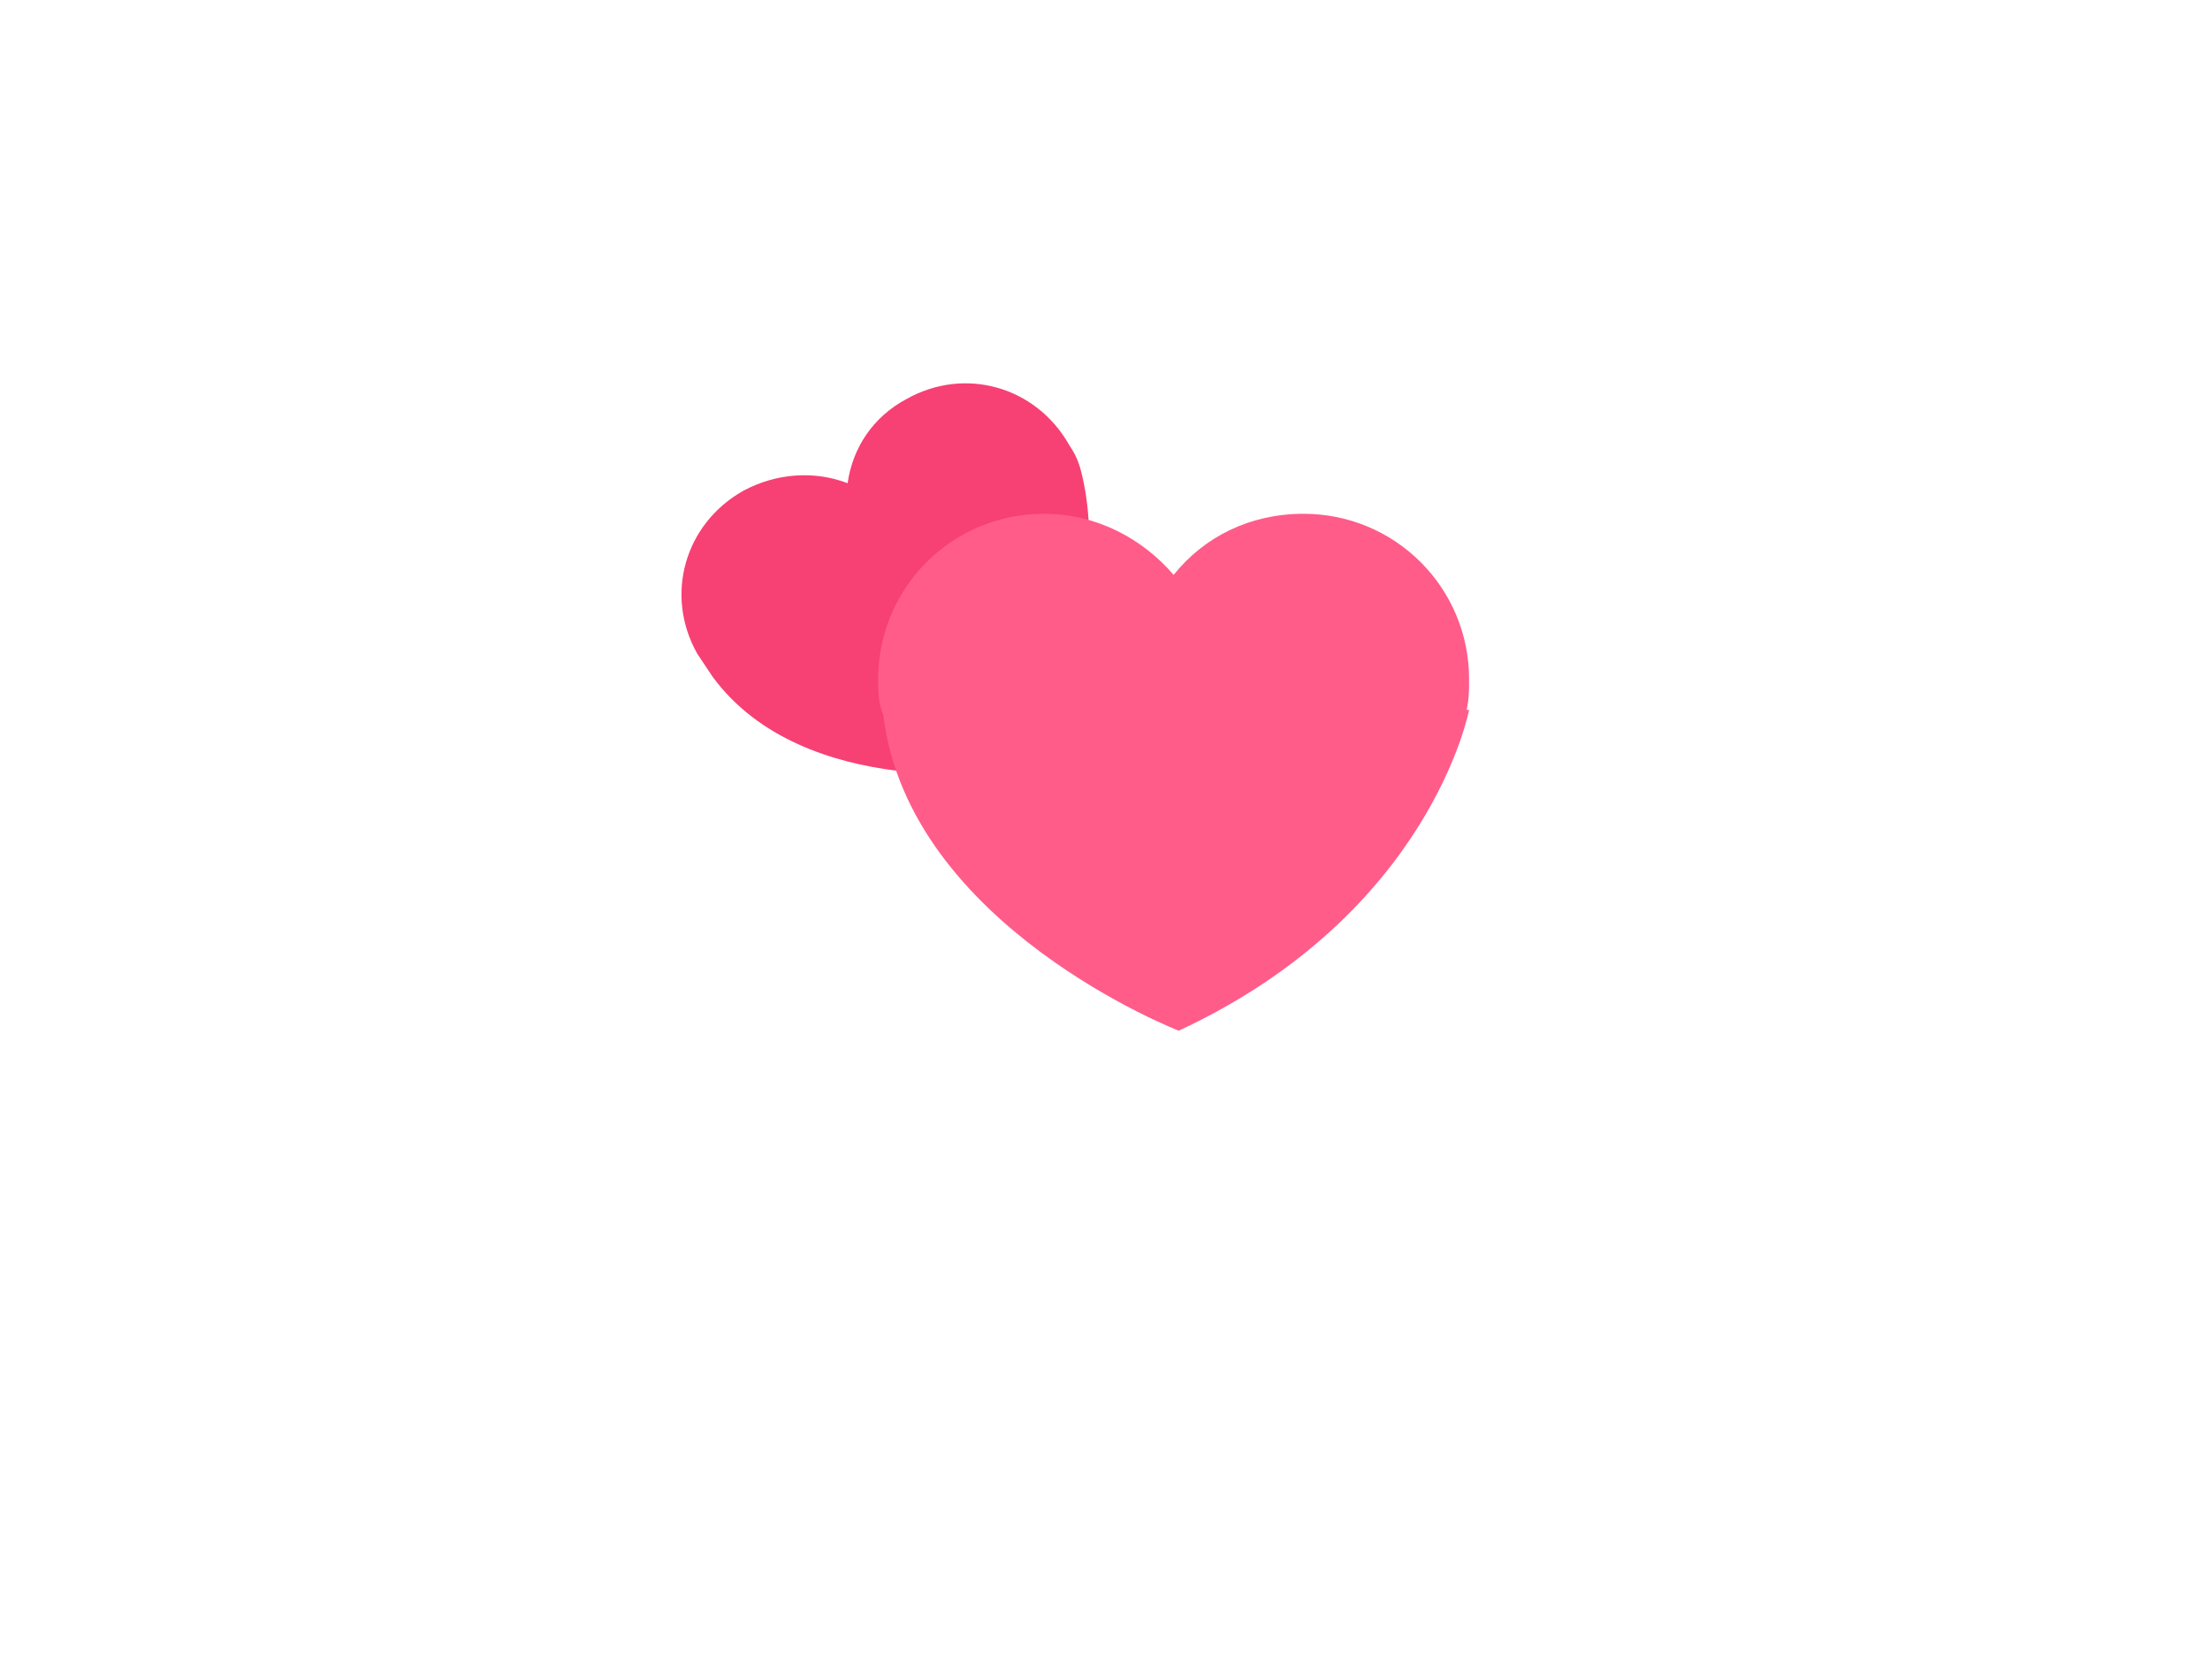
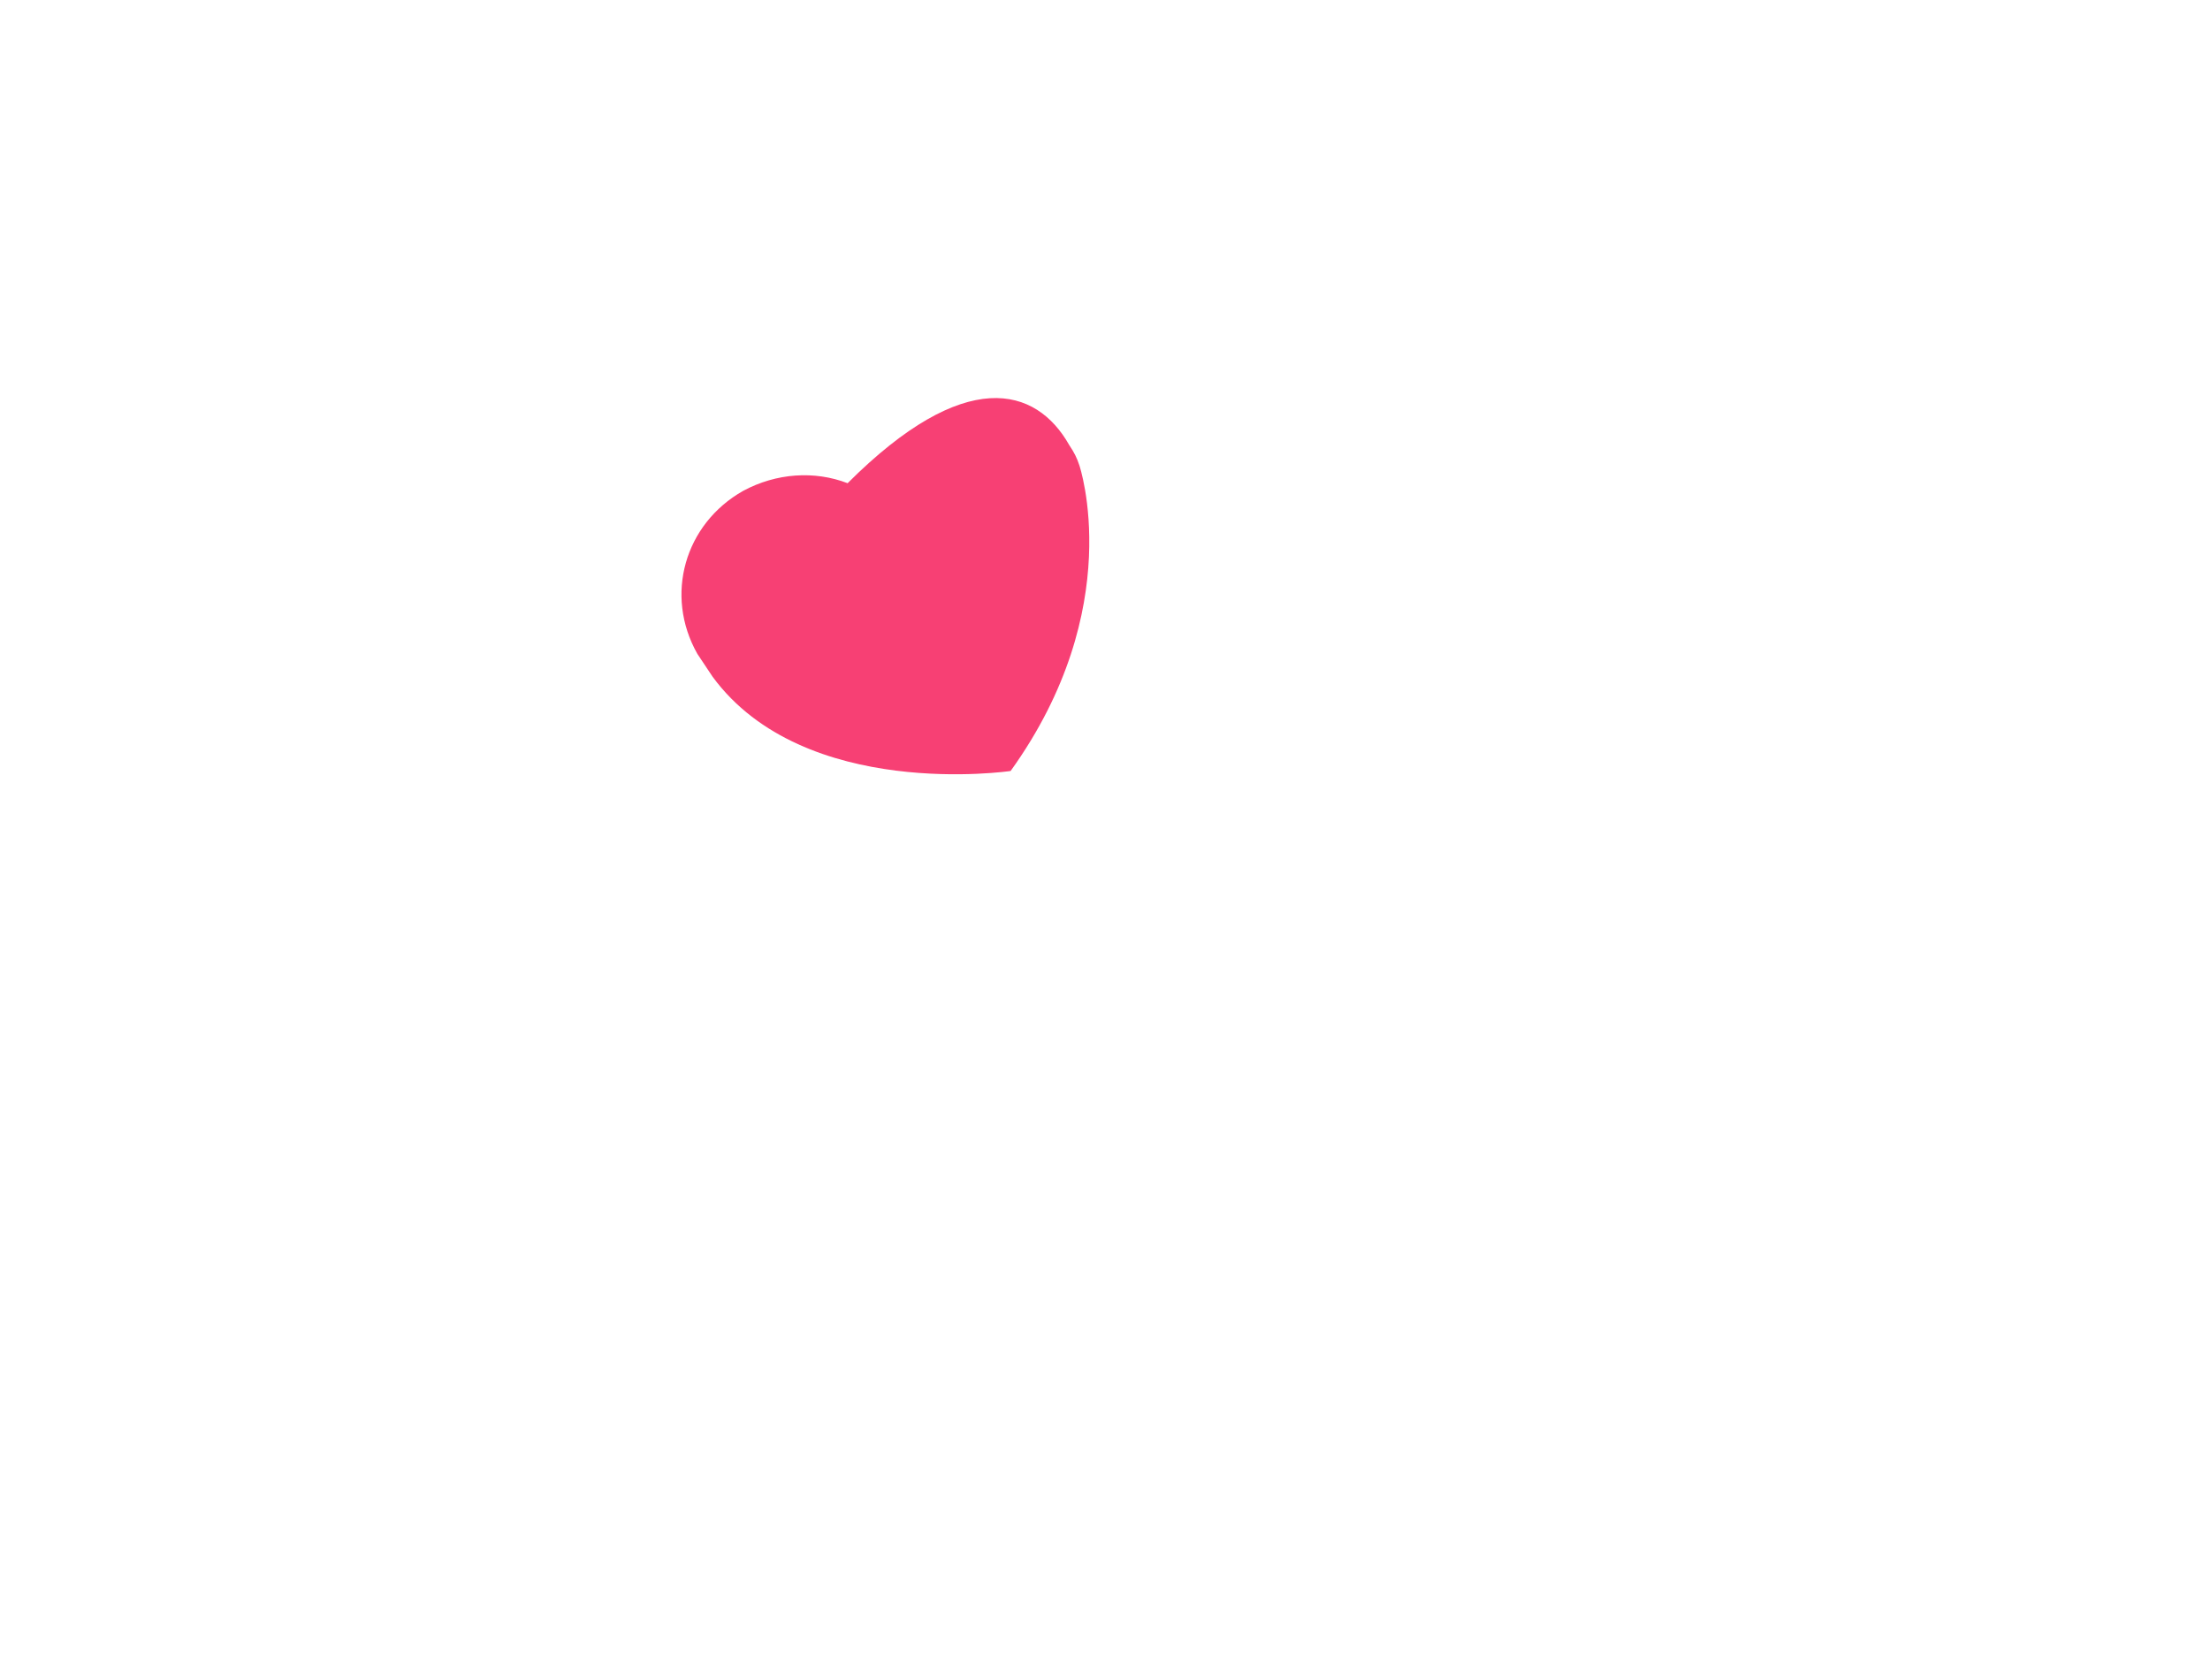
<svg xmlns="http://www.w3.org/2000/svg" width="71" height="54" viewBox="0 0 71 54" fill="none">
  <g filter="url(#filter0_d)">
-     <path d="M16.511 0H53.989C58.654 0 62.5 3.846 62.5 8.511V20.785C62.5 25.45 58.654 29.296 53.989 29.296H29.276C30.504 29.296 31.322 29.296 31.322 29.296C27.721 36.415 20.029 37.152 16.101 37.07C15.447 37.07 15.201 36.17 15.774 35.842C18.802 33.715 18.884 30.114 18.884 29.296H16.511C11.846 29.296 8 25.45 8 20.785V8.511C8 3.846 11.846 0 16.511 0Z" fill="white" />
-     <path d="M22.403 13.011C21.339 11.129 21.993 8.838 23.876 7.774C24.939 7.201 26.167 7.119 27.231 7.528C27.394 6.383 28.049 5.401 29.113 4.828C30.995 3.764 33.286 4.419 34.35 6.301C34.514 6.546 34.596 6.71 34.677 6.956C34.677 6.956 36.232 11.538 32.468 16.776C32.468 16.776 25.84 17.757 22.894 13.748C22.73 13.502 22.566 13.257 22.403 13.011Z" fill="#F74074" />
-     <path d="M28.212 13.83C28.212 10.884 30.585 8.511 33.532 8.511C35.25 8.511 36.723 9.329 37.705 10.475C38.687 9.247 40.16 8.511 41.878 8.511C44.824 8.511 47.197 10.884 47.197 13.83C47.197 14.157 47.197 14.484 47.116 14.812H47.197C47.197 14.812 45.97 21.358 37.869 25.122C37.869 25.122 29.194 21.767 28.376 14.975C28.212 14.566 28.212 14.239 28.212 13.83Z" fill="#FF5C8A" />
+     <path d="M22.403 13.011C21.339 11.129 21.993 8.838 23.876 7.774C24.939 7.201 26.167 7.119 27.231 7.528C30.995 3.764 33.286 4.419 34.35 6.301C34.514 6.546 34.596 6.71 34.677 6.956C34.677 6.956 36.232 11.538 32.468 16.776C32.468 16.776 25.84 17.757 22.894 13.748C22.73 13.502 22.566 13.257 22.403 13.011Z" fill="#F74074" />
  </g>
  <defs>
    <filter id="filter0_d" x="0" y="0" width="70.5" height="53.075" filterUnits="userSpaceOnUse" color-interpolation-filters="sRGB">
      <feFlood flood-opacity="0" result="BackgroundImageFix" />
      <feColorMatrix in="SourceAlpha" type="matrix" values="0 0 0 0 0 0 0 0 0 0 0 0 0 0 0 0 0 0 127 0" result="hardAlpha" />
      <feOffset dy="8" />
      <feGaussianBlur stdDeviation="4" />
      <feComposite in2="hardAlpha" operator="out" />
      <feColorMatrix type="matrix" values="0 0 0 0 0 0 0 0 0 0 0 0 0 0 0 0 0 0 0.25 0" />
      <feBlend mode="normal" in2="BackgroundImageFix" result="effect1_dropShadow" />
      <feBlend mode="normal" in="SourceGraphic" in2="effect1_dropShadow" result="shape" />
    </filter>
  </defs>
</svg>